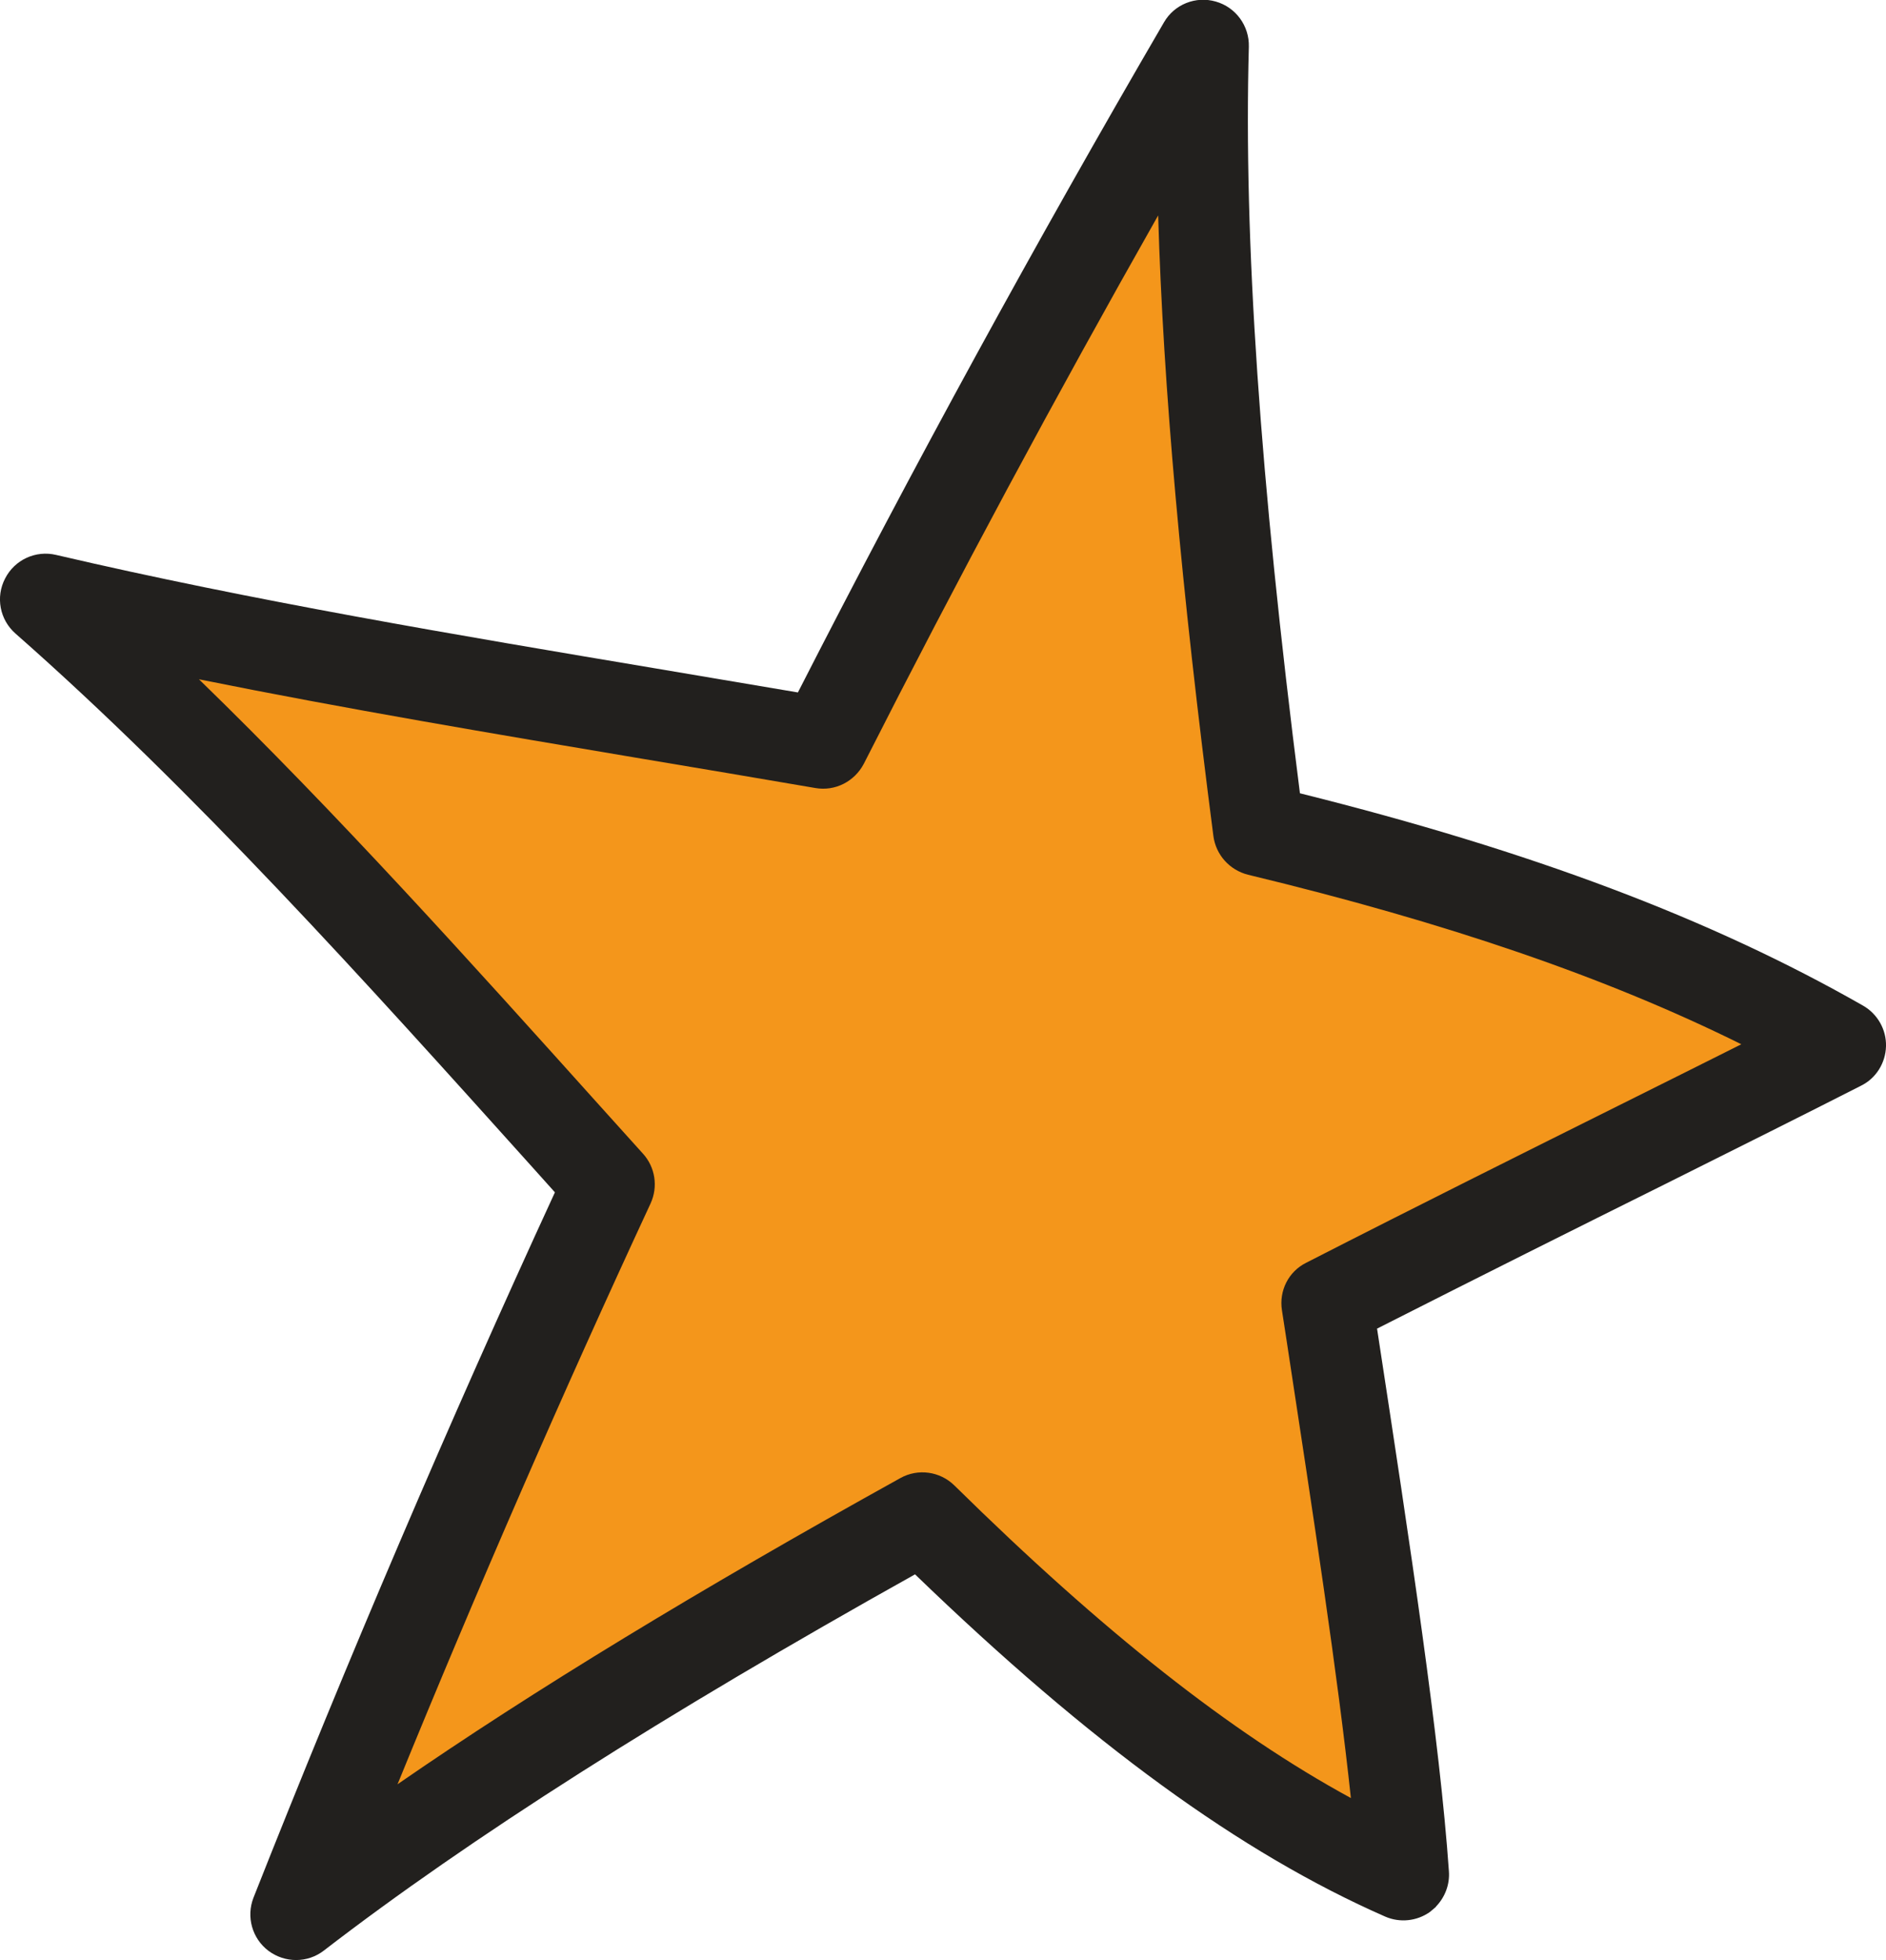
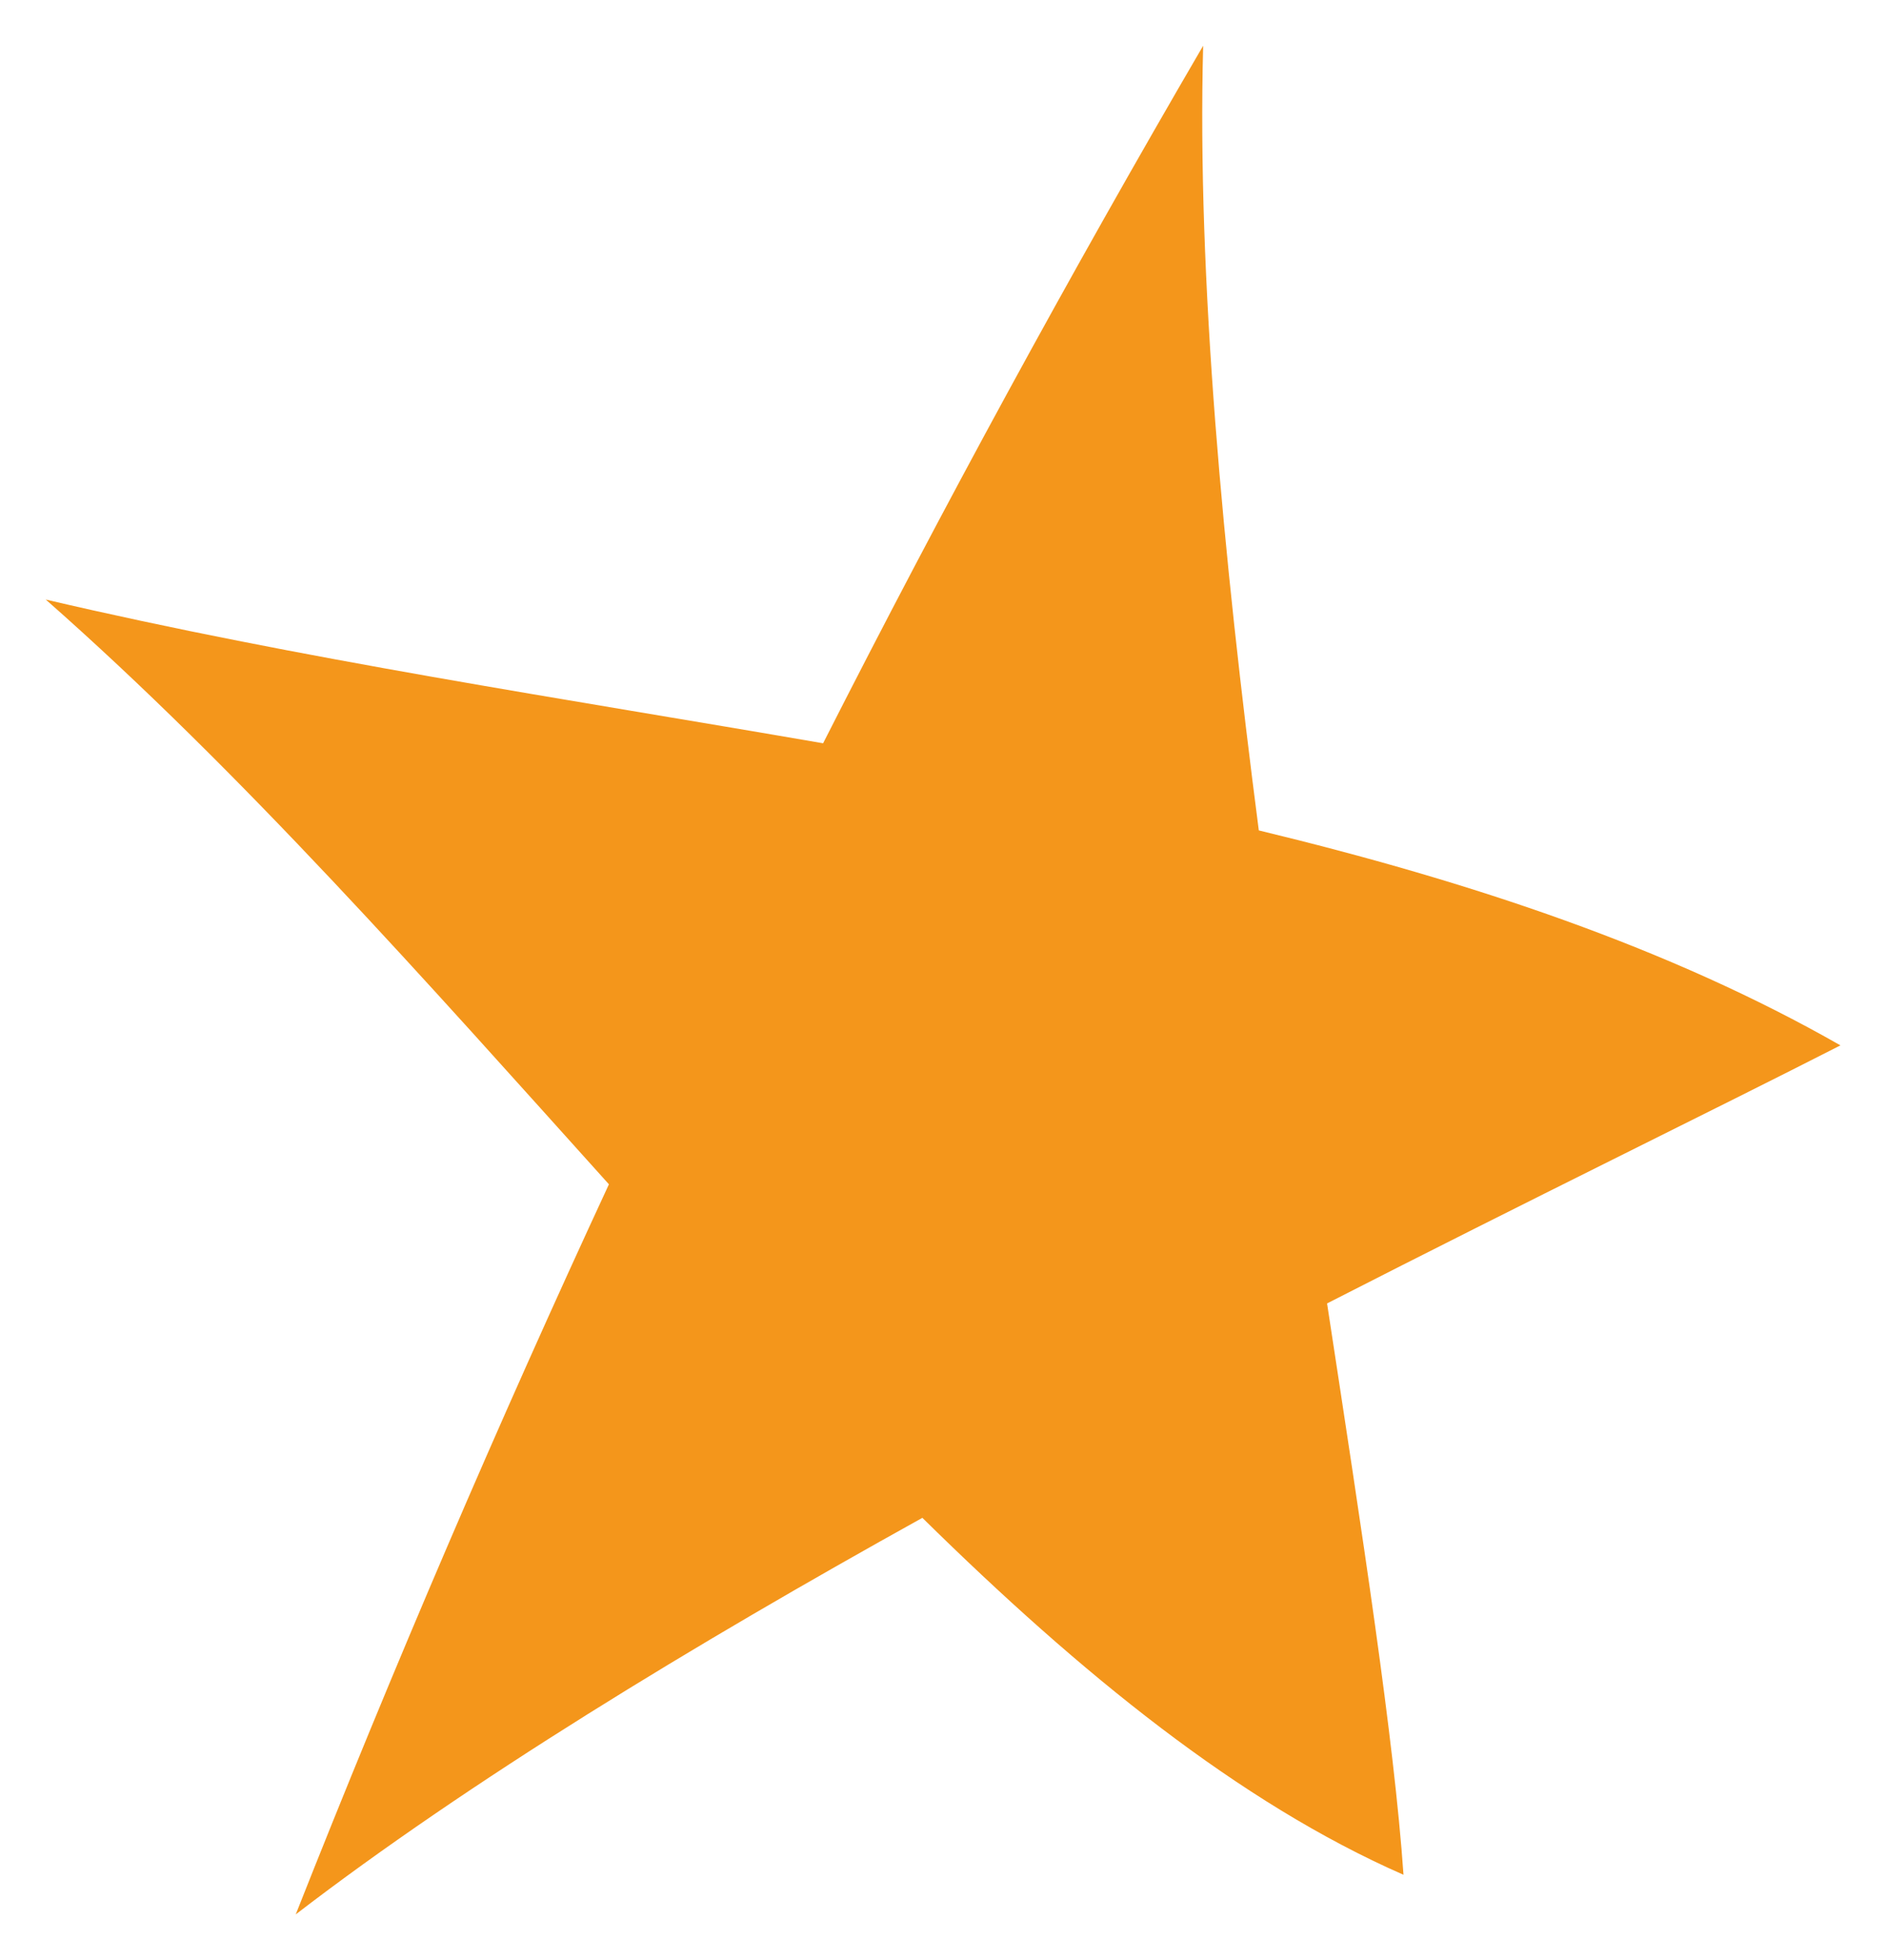
<svg xmlns="http://www.w3.org/2000/svg" xml:space="preserve" width="29.404mm" height="30.547mm" style="shape-rendering:geometricPrecision; text-rendering:geometricPrecision; image-rendering:optimizeQuality; fill-rule:evenodd; clip-rule:evenodd" viewBox="0 0 136.22 141.51">
  <defs>
    <style type="text/css">  .fil0 {fill:#F4961B} .fil1 {fill:#22201E}  </style>
  </defs>
  <g id="Слой_x0020_1">
    <g id="_105553201512480">
      <path class="fil0" d="M3.29 43.28c18.35,4.29 37.54,7.16 56.16,10.38 8.65,-17.03 17.8,-33.82 27.45,-50.36 -0.45,16.79 1.45,36.87 4.02,56.65 15.36,3.71 29.67,8.48 42.01,15.52 -9.21,4.7 -22.45,11.15 -37.08,18.63 2.56,16.76 4.84,31.45 5.52,41.25 -11.86,-5.2 -23.32,-14.52 -34.75,-25.77 -16.58,9.2 -32.79,19.05 -45.26,28.63 7.04,-17.81 14.58,-35.38 22.62,-52.71 -13.14,-14.59 -26.53,-29.77 -40.69,-42.23z" />
-       <path class="fil1" d="M28.69 128.83c9.82,-6.78 21.82,-14.07 36.34,-22.12 1.27,-0.71 2.86,-0.49 3.9,0.53 10.74,10.57 19.98,17.86 28.64,22.57 -0.94,-8.82 -2.7,-20.3 -4.67,-33.21l-0.31 -2.01c-0.22,-1.41 0.48,-2.8 1.76,-3.43 8.23,-4.21 16.03,-8.09 22.91,-11.52 3.03,-1.51 5.88,-2.93 8.51,-4.25 -9.74,-4.83 -21.24,-8.77 -35.63,-12.24 -1.32,-0.33 -2.32,-1.43 -2.5,-2.79 -2.32,-17.9 -3.63,-32.48 -3.99,-44.81 -7.38,13.02 -14.51,26.29 -21.26,39.59 -0.67,1.28 -2.07,2 -3.5,1.75 -4.18,-0.72 -8.38,-1.42 -12.6,-2.13 -10.52,-1.77 -21.31,-3.58 -31.92,-5.72 9.97,9.68 19.59,20.38 28.96,30.8l3.11 3.45c0.89,0.98 1.1,2.39 0.55,3.59 -6.37,13.72 -12.5,27.79 -18.28,41.94zm75.02 8.84l-0.44 0.37c-0.94,0.66 -2.16,0.79 -3.22,0.33 -10.43,-4.58 -21.26,-12.45 -33.96,-24.71 -18.15,10.14 -32.14,19.03 -42.71,27.17 -1.17,0.9 -2.8,0.9 -3.99,0.01 -1.18,-0.89 -1.62,-2.46 -1.08,-3.84 6.78,-17.15 14.1,-34.27 21.77,-50.92l-1.66 -1.85c-12,-13.34 -24.41,-27.15 -37.3,-38.49 -1.14,-1 -1.45,-2.64 -0.75,-3.98 0.69,-1.35 2.21,-2.05 3.68,-1.7 14.13,3.3 28.97,5.79 43.33,8.2 3.43,0.58 6.84,1.15 10.25,1.73 8.34,-16.33 17.23,-32.58 26.44,-48.38 0.74,-1.29 2.29,-1.92 3.74,-1.5 1.45,0.41 2.43,1.76 2.39,3.26 -0.38,13.92 0.79,31.09 3.69,53.9 16.76,4.18 29.72,9.08 40.67,15.33 1.05,0.6 1.69,1.73 1.66,2.93 -0.03,1.21 -0.72,2.32 -1.8,2.85 -4.04,2.06 -8.86,4.46 -14.22,7.14 -6.28,3.12 -13.31,6.63 -20.74,10.4 2.44,15.94 4.53,29.7 5.19,39.18 0.07,0.95 -0.28,1.87 -0.94,2.55z" />
    </g>
  </g>
</svg>